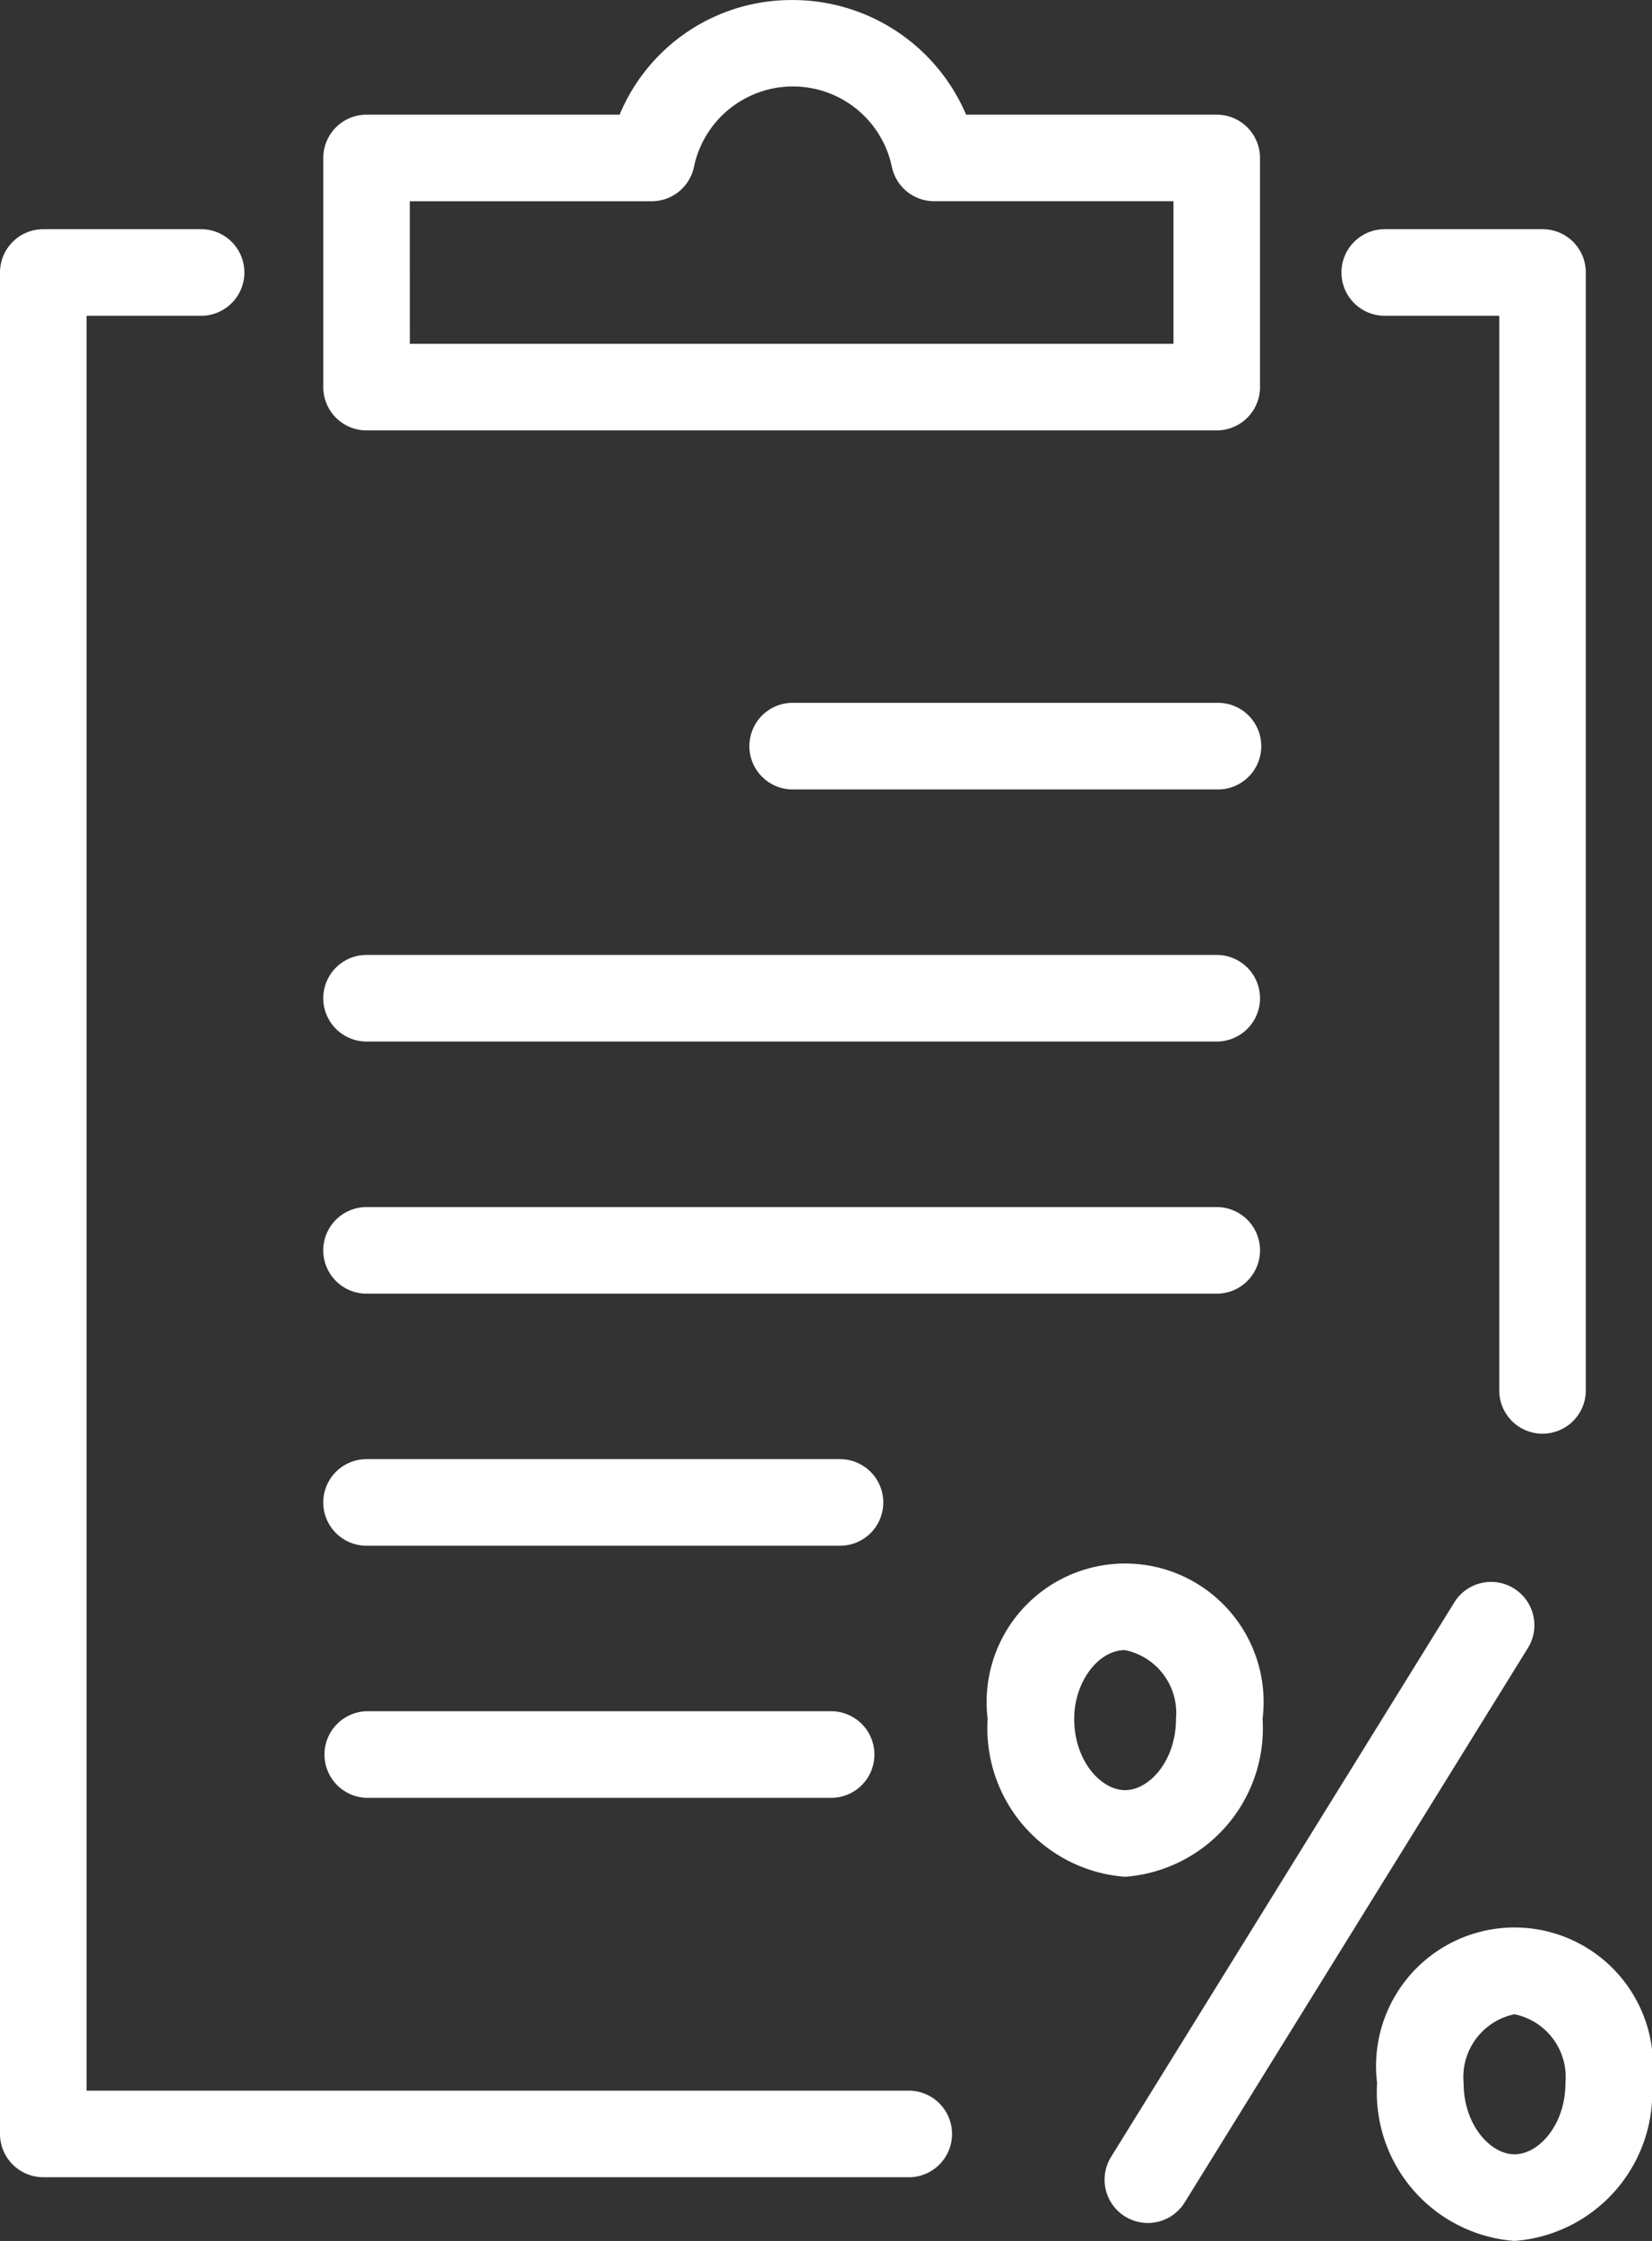
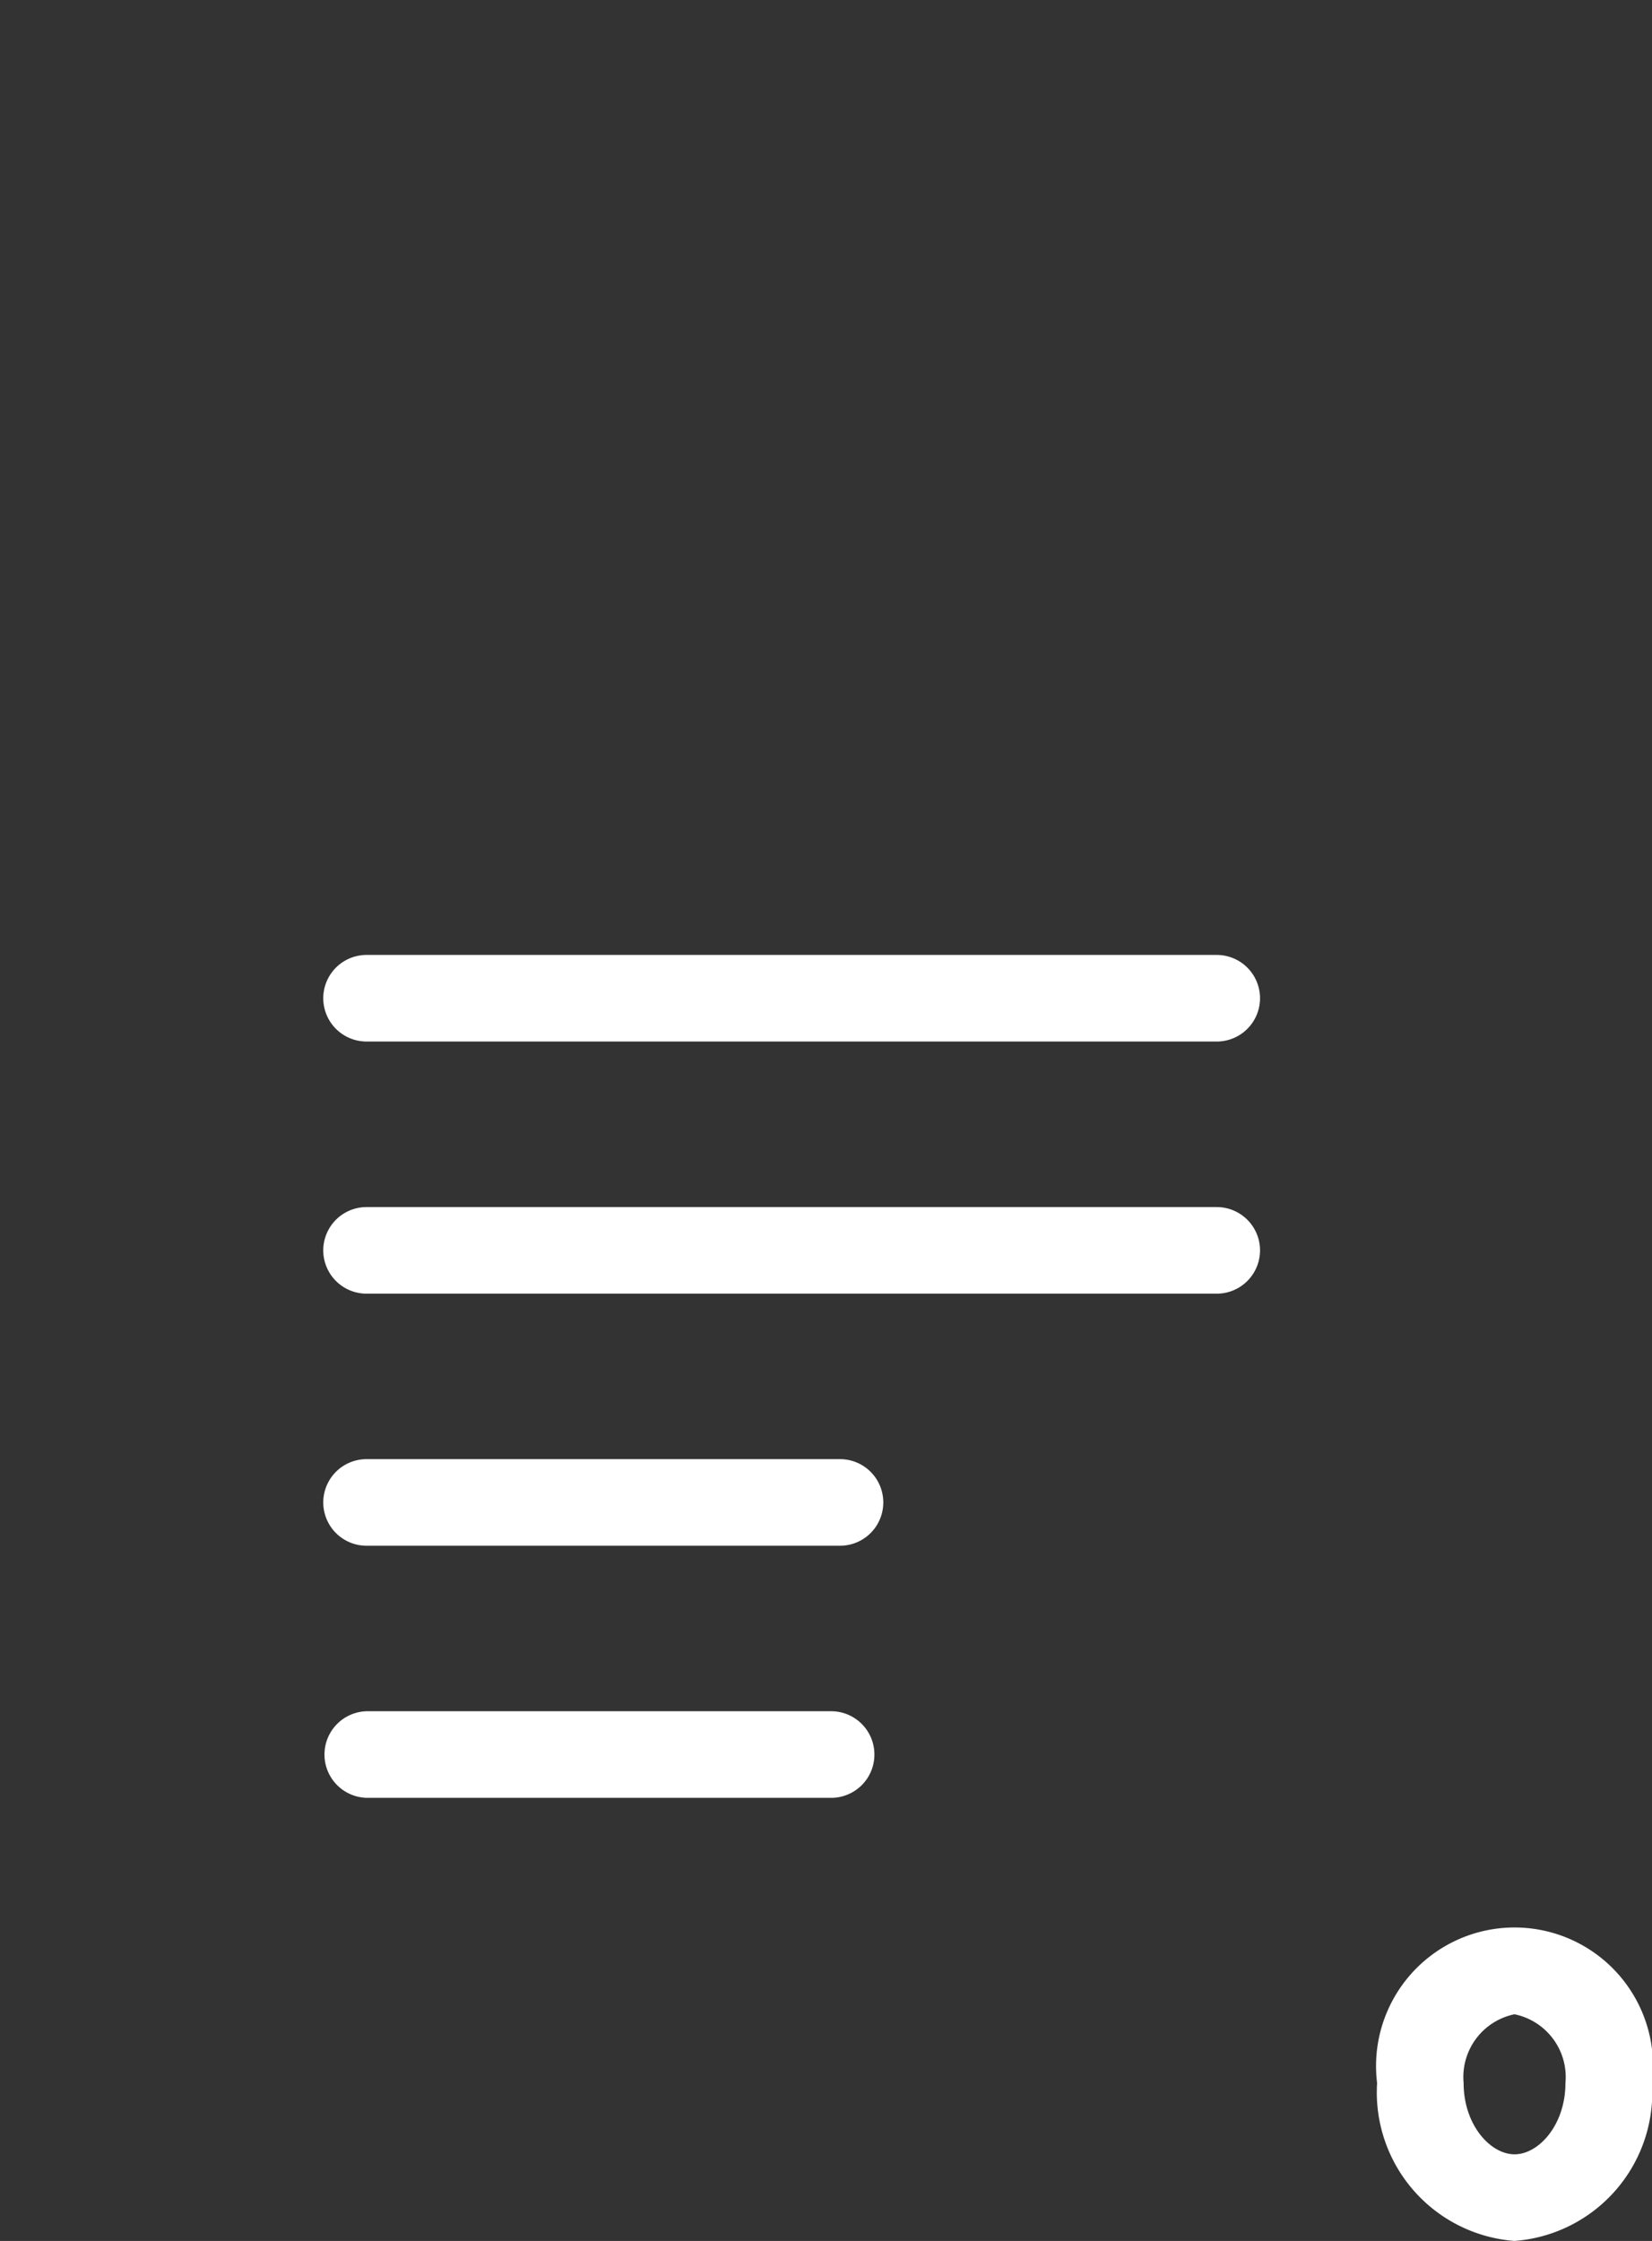
<svg xmlns="http://www.w3.org/2000/svg" width="47.39" height="64.259" viewBox="0 0 47.39 64.259">
  <rect x="0" y="0" width="47.39" height="64.259" fill="#333333" stroke="none" />
  <g id="Groupe_896" data-name="Groupe 896" transform="translate(0 0)">
-     <path id="Tracé_1753" data-name="Tracé 1753" d="M705.3,202.559H680.473a1.242,1.242,0,0,1-1.242-1.242V147.94a1.242,1.242,0,0,1,1.242-1.241H685a1.241,1.241,0,1,1,0,2.483h-3.285v50.895H705.3a1.241,1.241,0,1,1,0,2.483Zm18.182-21.321A1.241,1.241,0,0,1,722.239,180V149.182h-3.285a1.241,1.241,0,1,1,0-2.483h4.527a1.241,1.241,0,0,1,1.241,1.241V180A1.241,1.241,0,0,1,723.481,181.238Z" transform="translate(-679.231 -140.127)" fill="#fff" />
-     <path id="Tracé_1754" data-name="Tracé 1754" d="M732.559,139.412H708.17a1.241,1.241,0,0,1-1.241-1.242V131.6a1.242,1.242,0,0,1,1.241-1.242h7.26a5.336,5.336,0,0,1,4.933-3.287,5.408,5.408,0,0,1,5.006,3.287h7.19A1.242,1.242,0,0,1,733.8,131.6v6.572A1.242,1.242,0,0,1,732.559,139.412Zm-23.147-2.483h21.906V132.84h-6.864a1.242,1.242,0,0,1-1.219-1.006,2.9,2.9,0,0,0-5.668,0,1.241,1.241,0,0,1-1.219,1.007h-6.937Z" transform="translate(-697.655 -127.07)" fill="#fff" />
-     <path id="Tracé_1755" data-name="Tracé 1755" d="M756.782,189.745h-12.2a1.242,1.242,0,0,1,0-2.483h12.2a1.242,1.242,0,1,1,0,2.483Z" transform="translate(-721.878 -167.108)" fill="#fff" />
    <path id="Tracé_1756" data-name="Tracé 1756" d="M732.559,211.335H708.17a1.241,1.241,0,0,1,0-2.483h24.389a1.241,1.241,0,1,1,0,2.483Z" transform="translate(-697.655 -181.469)" fill="#fff" />
    <path id="Tracé_1757" data-name="Tracé 1757" d="M732.559,232.928H708.17a1.241,1.241,0,0,1,0-2.483h24.389a1.241,1.241,0,1,1,0,2.483Z" transform="translate(-697.655 -195.832)" fill="#fff" />
    <path id="Tracé_1758" data-name="Tracé 1758" d="M721.752,254.517H708.17a1.241,1.241,0,0,1,0-2.483h13.582a1.241,1.241,0,1,1,0,2.483Z" transform="translate(-697.655 -210.193)" fill="#fff" />
    <path id="Tracé_1759" data-name="Tracé 1759" d="M721.532,276.106H708.17a1.242,1.242,0,0,1,0-2.483h13.362a1.242,1.242,0,0,1,0,2.483Z" transform="translate(-697.655 -224.553)" fill="#fff" />
-     <path id="Tracé_1760" data-name="Tracé 1760" d="M775.119,280.9a1.241,1.241,0,0,1-1.054-1.9l9.857-15.918a1.242,1.242,0,0,1,2.111,1.308l-9.858,15.918A1.242,1.242,0,0,1,775.119,280.9Z" transform="translate(-742.189 -217.156)" fill="#fff" />
-     <path id="Tracé_1761" data-name="Tracé 1761" d="M767.792,269.957a4.27,4.27,0,0,1-3.943-4.527,3.973,3.973,0,1,1,7.887,0A4.271,4.271,0,0,1,767.792,269.957Zm0-6.5c-.779,0-1.46.922-1.46,1.972,0,1.205.77,2.044,1.46,2.044s1.46-.839,1.46-2.044A1.84,1.84,0,0,0,767.792,263.458Z" transform="translate(-735.517 -216.14)" fill="#fff" />
    <path id="Tracé_1762" data-name="Tracé 1762" d="M801.158,301.144a4.271,4.271,0,0,1-3.943-4.528,3.973,3.973,0,1,1,7.886,0A4.271,4.271,0,0,1,801.158,301.144Zm0-6.5a1.838,1.838,0,0,0-1.461,1.971c0,1.205.77,2.045,1.461,2.045s1.46-.84,1.46-2.045A1.838,1.838,0,0,0,801.158,294.645Z" transform="translate(-757.711 -236.885)" fill="#fff" />
  </g>
</svg>